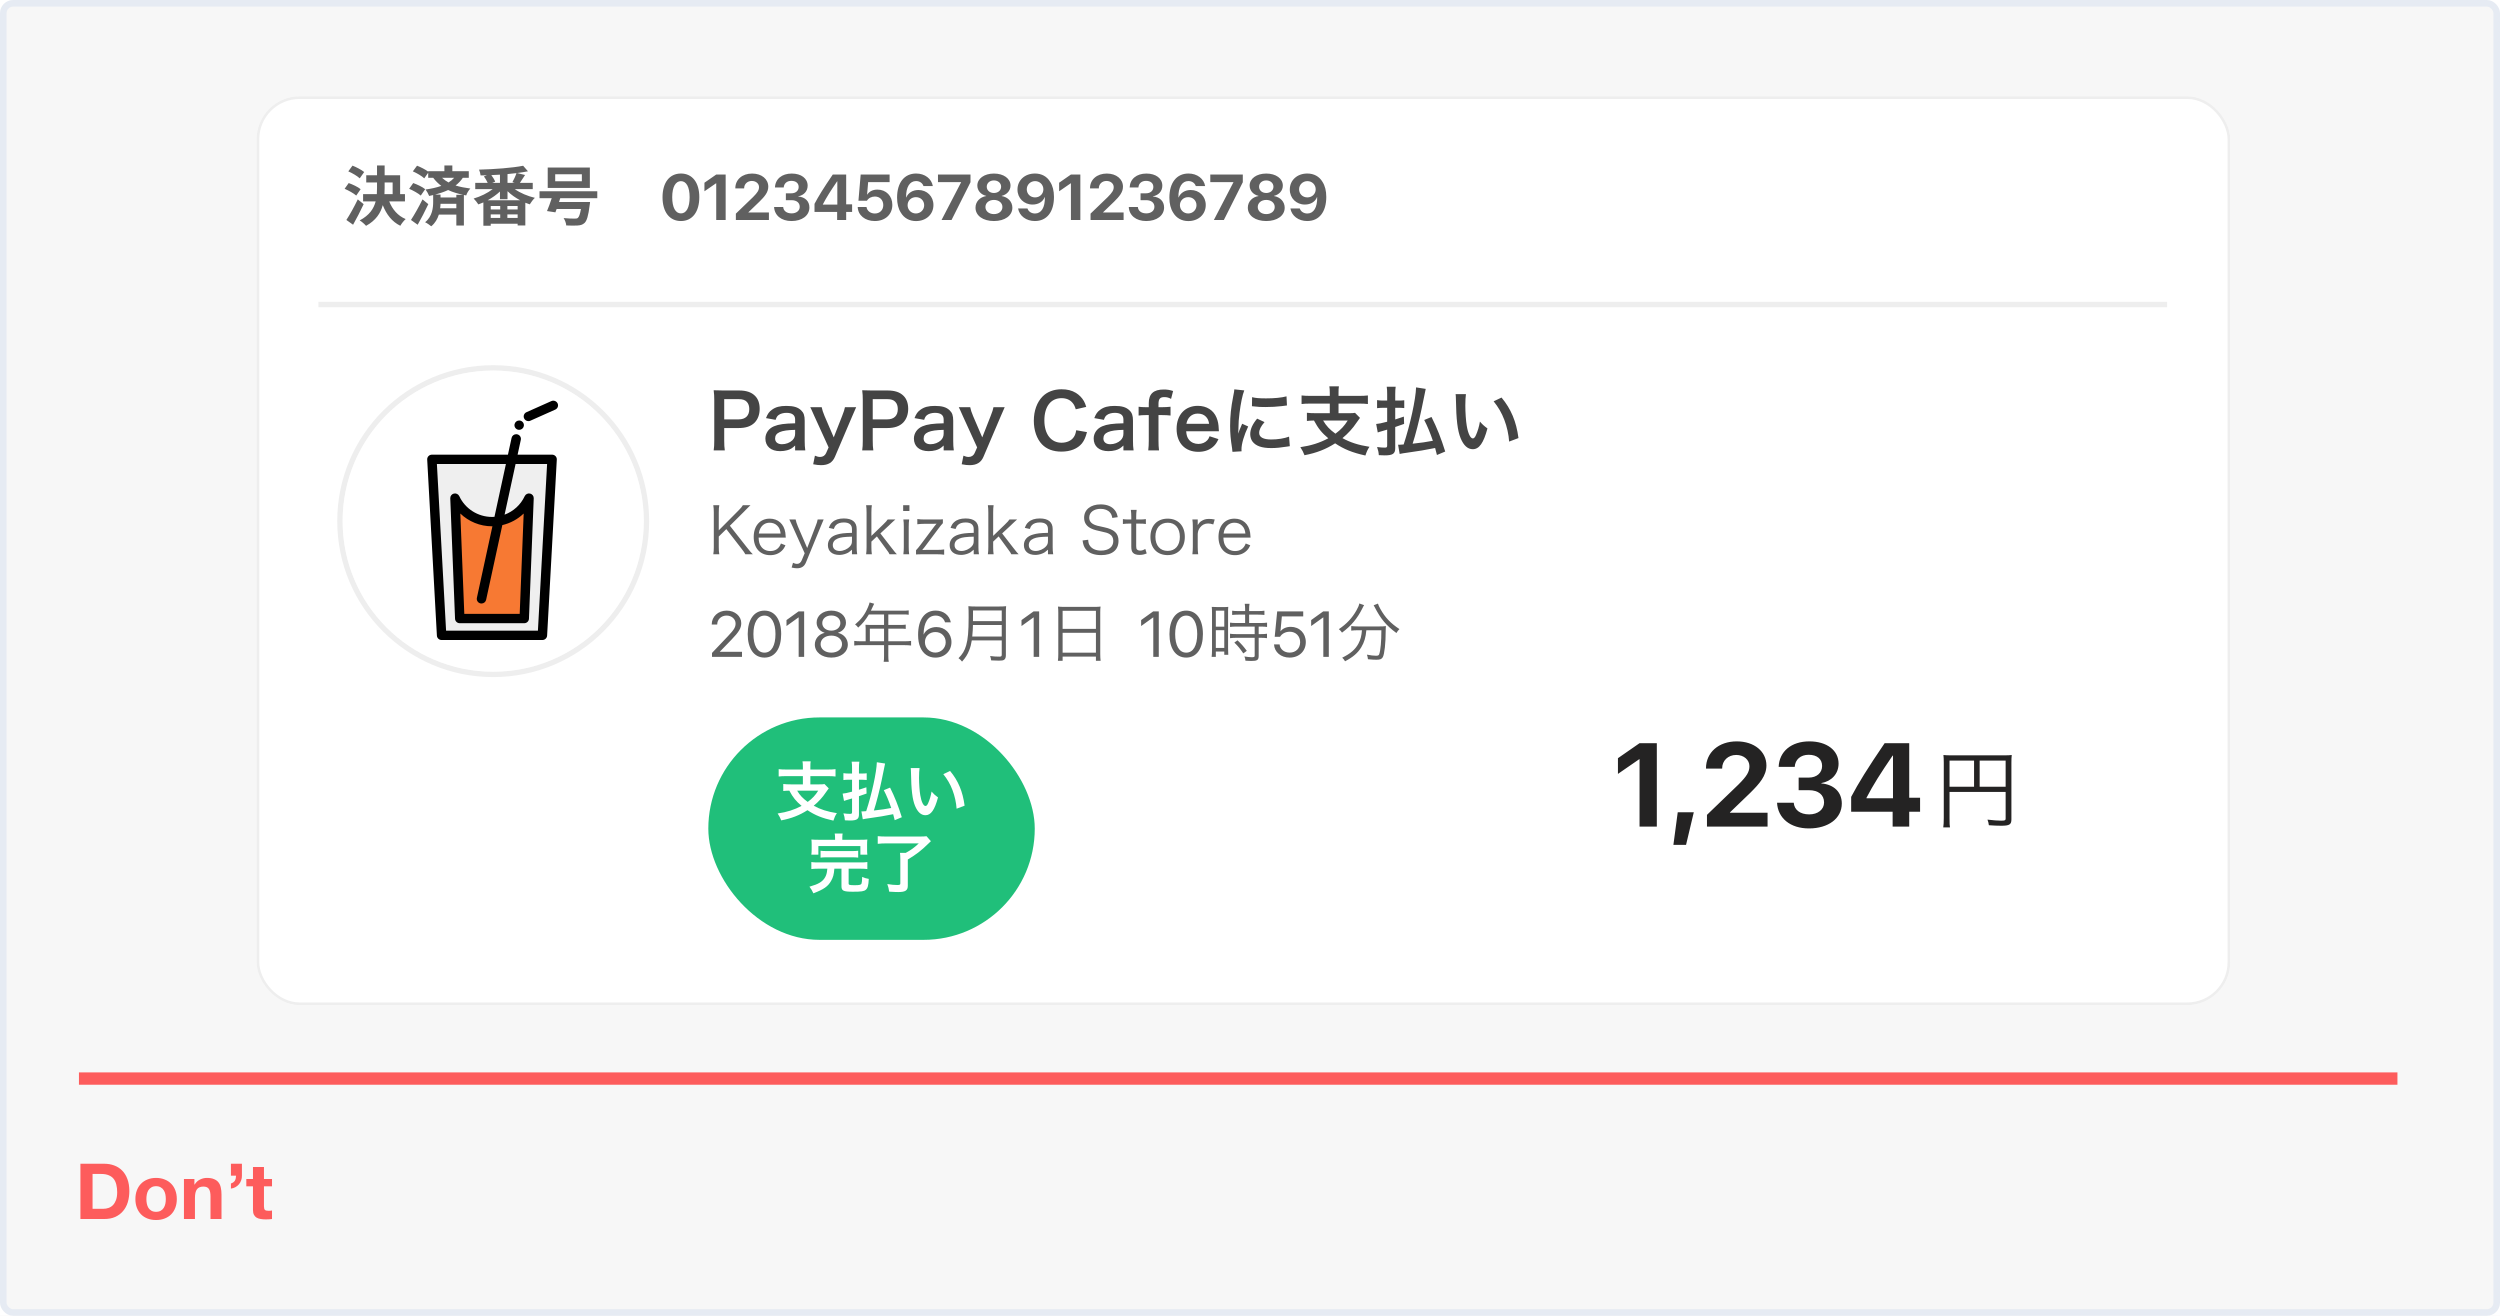
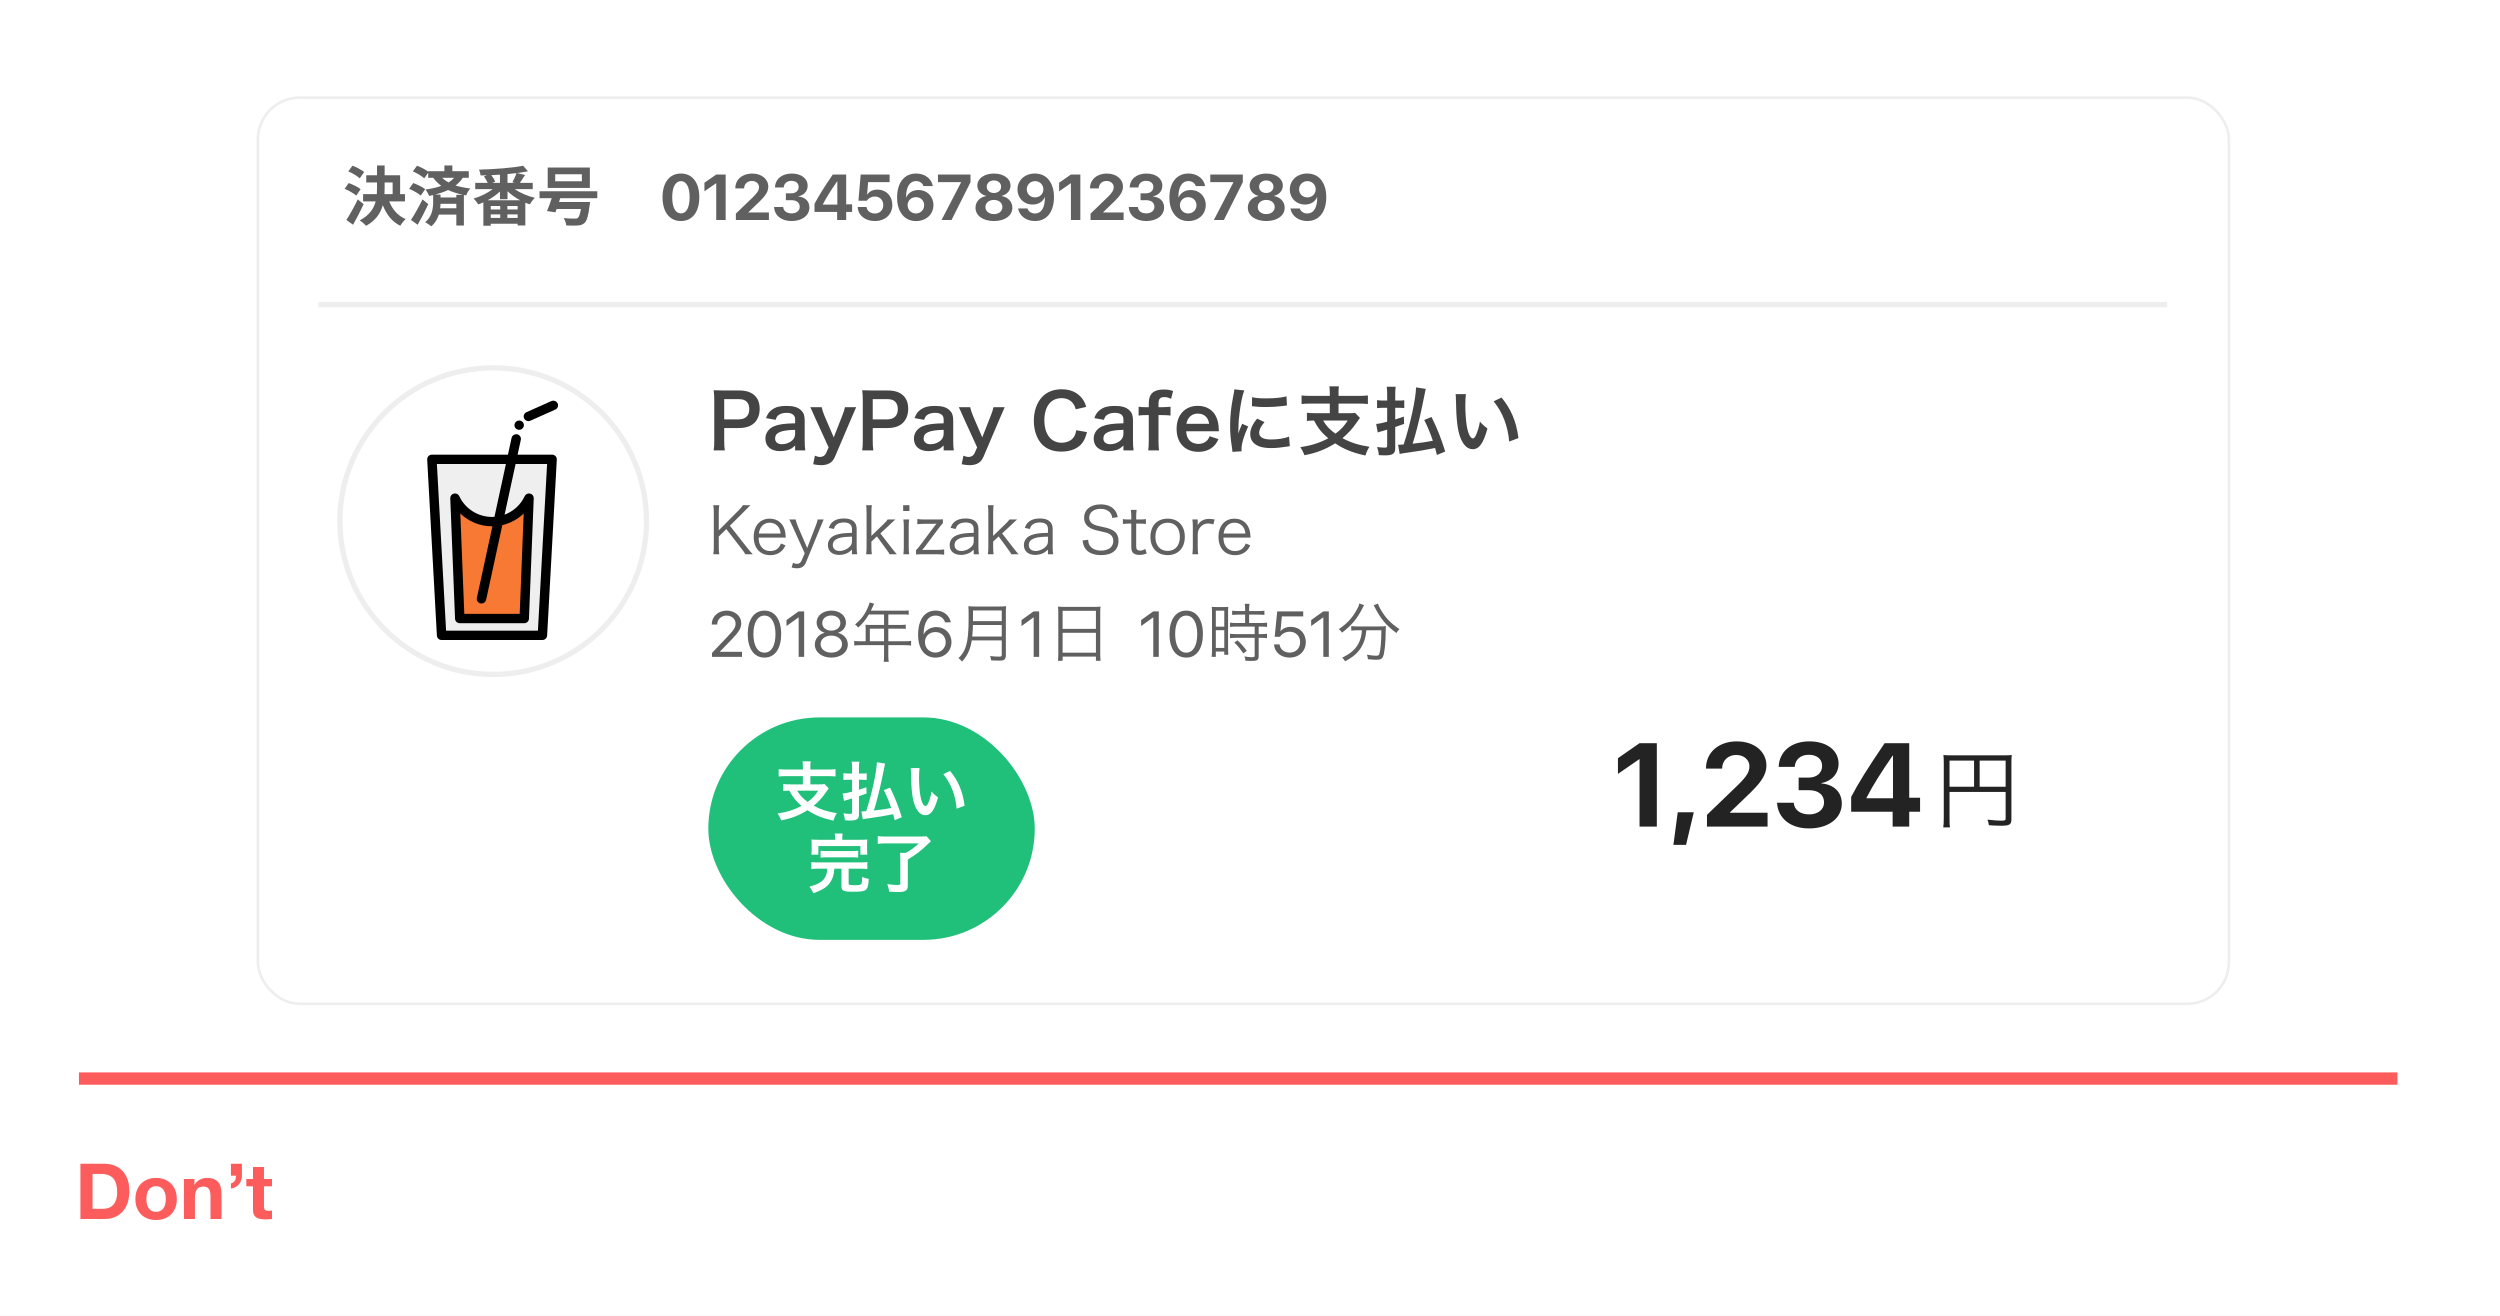
<svg xmlns="http://www.w3.org/2000/svg" width="380" height="200" viewBox="0 0 380 200" fill="none">
  <rect width="380" height="200" fill="#E5E5E5" />
  <rect width="1920" height="5052" transform="translate(-994 -2320)" fill="white" />
  <rect x="-714" y="-2240" width="1640" height="4789" fill="#F7F7F7" />
  <g clip-path="url(#clip0)">
    <g filter="url(#filter0_d)">
      <rect x="-10" y="-10" width="400" height="278" rx="2" fill="white" />
      <rect x="-9.5" y="-9.5" width="399" height="277" rx="1.5" stroke="#E9EDF5" />
    </g>
-     <rect x="0.5" y="0.5" width="379" height="199" rx="1.5" fill="#F7F7F7" stroke="#E6EBF3" />
    <g clip-path="url(#clip1)">
      <path d="M14.07 183.737V178.442H15.388C15.843 178.442 16.224 178.509 16.53 178.642C16.843 178.767 17.094 178.952 17.283 179.195C17.471 179.438 17.604 179.732 17.683 180.077C17.769 180.415 17.812 180.795 17.812 181.219C17.812 181.682 17.753 182.074 17.636 182.395C17.518 182.717 17.361 182.98 17.165 183.184C16.969 183.38 16.745 183.521 16.494 183.607C16.243 183.694 15.984 183.737 15.718 183.737H14.07ZM12.223 176.889V185.29H15.847C16.49 185.29 17.047 185.184 17.518 184.972C17.997 184.753 18.393 184.455 18.706 184.078C19.028 183.702 19.267 183.254 19.424 182.737C19.581 182.219 19.66 181.654 19.66 181.042C19.66 180.344 19.561 179.736 19.365 179.218C19.177 178.701 18.91 178.269 18.565 177.924C18.228 177.579 17.824 177.32 17.353 177.148C16.89 176.975 16.388 176.889 15.847 176.889H12.223ZM22.251 182.254C22.251 182.011 22.274 181.772 22.321 181.536C22.368 181.301 22.447 181.093 22.557 180.913C22.674 180.732 22.827 180.587 23.015 180.477C23.204 180.36 23.439 180.301 23.721 180.301C24.004 180.301 24.239 180.36 24.427 180.477C24.624 180.587 24.777 180.732 24.886 180.913C25.004 181.093 25.087 181.301 25.134 181.536C25.181 181.772 25.204 182.011 25.204 182.254C25.204 182.497 25.181 182.737 25.134 182.972C25.087 183.199 25.004 183.407 24.886 183.596C24.777 183.776 24.624 183.921 24.427 184.031C24.239 184.141 24.004 184.196 23.721 184.196C23.439 184.196 23.204 184.141 23.015 184.031C22.827 183.921 22.674 183.776 22.557 183.596C22.447 183.407 22.368 183.199 22.321 182.972C22.274 182.737 22.251 182.497 22.251 182.254ZM20.58 182.254C20.58 182.741 20.654 183.18 20.803 183.572C20.953 183.964 21.164 184.302 21.439 184.584C21.713 184.859 22.043 185.07 22.427 185.219C22.812 185.368 23.243 185.443 23.721 185.443C24.2 185.443 24.631 185.368 25.016 185.219C25.408 185.07 25.741 184.859 26.016 184.584C26.291 184.302 26.502 183.964 26.651 183.572C26.8 183.18 26.875 182.741 26.875 182.254C26.875 181.768 26.8 181.329 26.651 180.936C26.502 180.536 26.291 180.199 26.016 179.924C25.741 179.642 25.408 179.426 25.016 179.277C24.631 179.12 24.2 179.042 23.721 179.042C23.243 179.042 22.812 179.12 22.427 179.277C22.043 179.426 21.713 179.642 21.439 179.924C21.164 180.199 20.953 180.536 20.803 180.936C20.654 181.329 20.58 181.768 20.58 182.254ZM27.961 179.207V185.29H29.632V182.101C29.632 181.482 29.734 181.038 29.938 180.772C30.142 180.497 30.472 180.36 30.927 180.36C31.327 180.36 31.605 180.485 31.762 180.736C31.919 180.98 31.997 181.352 31.997 181.854V185.29H33.668V181.548C33.668 181.172 33.633 180.83 33.562 180.525C33.5 180.211 33.386 179.948 33.221 179.736C33.056 179.517 32.829 179.348 32.539 179.23C32.256 179.105 31.892 179.042 31.444 179.042C31.091 179.042 30.746 179.124 30.409 179.289C30.072 179.446 29.797 179.701 29.585 180.054H29.55V179.207H27.961ZM35.101 176.889V178.701H35.878C35.878 178.991 35.823 179.238 35.713 179.442C35.603 179.638 35.399 179.787 35.101 179.889V180.666C35.344 180.634 35.568 180.564 35.772 180.454C35.984 180.336 36.164 180.191 36.313 180.019C36.462 179.846 36.576 179.646 36.654 179.418C36.741 179.191 36.78 178.948 36.772 178.689V176.889H35.101ZM40.122 179.207V177.383H38.452V179.207H37.44V180.325H38.452V183.913C38.452 184.219 38.503 184.466 38.605 184.655C38.706 184.843 38.844 184.988 39.016 185.09C39.197 185.192 39.401 185.259 39.628 185.29C39.864 185.329 40.111 185.349 40.37 185.349C40.534 185.349 40.703 185.345 40.876 185.337C41.048 185.329 41.205 185.314 41.346 185.29V183.996C41.268 184.011 41.185 184.023 41.099 184.031C41.013 184.039 40.923 184.043 40.828 184.043C40.546 184.043 40.358 183.996 40.264 183.902C40.169 183.807 40.122 183.619 40.122 183.337V180.325H41.346V179.207H40.122Z" fill="#FD5C5C" />
      <rect x="11.411" y="162.523" width="353" height="2.353" fill="#FD5C5C" />
    </g>
    <g filter="url(#filter1_d)">
      <rect x="39" y="13" width="300" height="138.147" rx="6.54" fill="white" />
      <path d="M55.355 24.512C54.963 24.188 54.178 23.776 53.58 23.54L52.942 24.413C53.56 24.678 54.325 25.13 54.679 25.473L55.355 24.512ZM54.816 27.121C54.423 26.787 53.609 26.405 53.001 26.189L52.383 27.062C53.001 27.327 53.776 27.758 54.149 28.092L54.816 27.121ZM54.384 28.671C53.835 29.818 53.139 31.054 52.648 31.8L53.668 32.526C54.218 31.564 54.786 30.436 55.277 29.396L54.384 28.671ZM58.465 26.101H59.681V27.876H58.435C58.455 27.552 58.465 27.238 58.465 26.915V26.101ZM61.555 28.975V27.876H60.819V25.002H58.465V23.511H57.307V25.002H55.669V26.101H57.307V26.905C57.307 27.229 57.298 27.552 57.278 27.876H55.189V28.975H57.101C56.817 30.073 56.16 31.084 54.669 31.868C54.983 32.045 55.434 32.447 55.64 32.692C57.141 31.868 57.857 30.75 58.181 29.544C58.74 30.966 59.573 32.055 60.849 32.683C61.025 32.359 61.388 31.898 61.663 31.662C60.466 31.172 59.632 30.181 59.161 28.975H61.555ZM64.223 28.671C63.664 29.818 62.958 31.054 62.467 31.8L63.487 32.526C64.037 31.564 64.615 30.436 65.106 29.396L64.223 28.671ZM64.625 27.121C64.233 26.787 63.419 26.405 62.81 26.189L62.193 27.062C62.81 27.327 63.585 27.758 63.958 28.092L64.625 27.121ZM69.363 27.974V28.376H66.96V27.945H66.136C66.842 27.758 67.509 27.533 68.117 27.248C68.814 27.582 69.579 27.798 70.383 27.974H69.363ZM66.901 30.024C66.94 29.789 66.95 29.553 66.96 29.347H69.363V30.024H66.901ZM69.029 25.394C68.794 25.659 68.51 25.895 68.176 26.101C67.833 25.914 67.509 25.679 67.195 25.394H69.029ZM71.256 25.394V24.384H68.755V23.511H67.548V24.384H65.086V24.453C64.674 24.139 63.948 23.766 63.389 23.55L62.752 24.413C63.37 24.678 64.135 25.13 64.488 25.473L65.086 24.619V25.394H65.851C66.224 25.895 66.636 26.287 67.078 26.62C66.361 26.875 65.537 27.052 64.684 27.17C64.861 27.395 65.135 27.886 65.233 28.151C65.439 28.111 65.645 28.062 65.841 28.013V29.083C65.841 29.916 65.714 31.28 64.615 32.143C64.9 32.271 65.341 32.584 65.547 32.761C66.155 32.271 66.499 31.633 66.705 30.986H69.363V32.643H70.511V28.004L70.864 28.072C70.972 27.709 71.237 27.288 71.492 27.023C70.687 26.915 69.942 26.777 69.245 26.562C69.677 26.228 70.05 25.846 70.344 25.394H71.256ZM74.121 28.808C74.807 28.435 75.455 27.974 75.994 27.474V28.641H77.142V27.425C77.681 27.954 78.348 28.425 79.064 28.808H74.121ZM77.122 31.486V30.956H78.682V31.486H77.122ZM74.591 30.956H76.033V31.486H74.591V30.956ZM76.033 30.201H74.591V29.681H76.033V30.201ZM78.682 30.201H77.122V29.681H78.682V30.201ZM75.994 26.159H74.817L75.268 25.983C75.17 25.698 74.925 25.306 74.68 24.982C75.121 24.963 75.553 24.943 75.994 24.914V26.159ZM78.231 26.159H77.142V24.825C77.613 24.786 78.064 24.737 78.505 24.678C78.368 25.11 78.103 25.669 77.887 26.052L78.231 26.159ZM80.977 27.111V26.159H79.025C79.261 25.826 79.545 25.384 79.81 24.963L78.603 24.668C79.192 24.59 79.751 24.502 80.251 24.404L79.516 23.56C77.907 23.884 75.16 24.09 72.816 24.148C72.914 24.384 73.032 24.776 73.051 25.031C73.365 25.022 73.689 25.022 74.022 25.012L73.552 25.178C73.767 25.463 73.993 25.846 74.13 26.159H72.237V27.111H74.895C74.101 27.719 73.012 28.249 71.992 28.543C72.227 28.759 72.551 29.181 72.708 29.436C72.963 29.347 73.218 29.249 73.473 29.132V32.673H74.591V32.369H78.682V32.633H79.849V29.181C80.075 29.269 80.3 29.357 80.526 29.426C80.703 29.132 81.036 28.671 81.301 28.435C80.212 28.18 79.074 27.7 78.24 27.111H80.977ZM88.442 25.914H84.391V24.855H88.442V25.914ZM89.658 23.835H83.253V26.934H89.658V23.835ZM90.787 28.494V27.435H82.007V28.494H83.861C83.635 29.2 83.371 29.926 83.145 30.446L84.42 30.642C84.479 30.485 84.548 30.319 84.607 30.132H88.305C88.167 30.927 88.01 31.349 87.824 31.496C87.697 31.584 87.559 31.594 87.334 31.594C87.039 31.594 86.323 31.584 85.666 31.515C85.892 31.839 86.049 32.3 86.068 32.633C86.755 32.663 87.392 32.673 87.765 32.643C88.226 32.614 88.54 32.535 88.844 32.261C89.197 31.937 89.433 31.162 89.629 29.553C89.668 29.396 89.688 29.073 89.688 29.073H84.97C85.038 28.877 85.097 28.69 85.156 28.494H90.787Z" fill="#606060" />
      <path d="M103.502 31.963C105.241 31.963 106.295 30.569 106.295 28.337C106.295 26.105 105.231 24.74 103.502 24.74C101.773 24.74 100.705 26.11 100.705 28.342C100.705 30.579 101.764 31.963 103.502 31.963ZM103.502 30.804C102.679 30.804 102.176 29.913 102.176 28.342C102.176 26.785 102.688 25.899 103.502 25.899C104.321 25.899 104.824 26.78 104.824 28.342C104.824 29.918 104.326 30.804 103.502 30.804ZM108.867 31.81H110.299V24.898H108.862L107.075 26.139V27.441L108.838 26.225H108.867V31.81ZM111.769 26.977V27.001H113.11V26.977C113.11 26.34 113.604 25.87 114.274 25.87C114.916 25.87 115.371 26.282 115.371 26.8C115.371 27.279 115.156 27.628 114.456 28.328L111.851 30.837V31.81H116.875V30.66H113.757V30.631L115.443 29.008C116.205 28.251 116.779 27.604 116.779 26.742C116.779 25.588 115.778 24.745 114.322 24.745C112.813 24.745 111.769 25.669 111.769 26.977ZM119.452 28.792H120.305C121.085 28.792 121.559 29.175 121.559 29.808C121.559 30.392 121.052 30.799 120.328 30.799C119.567 30.799 119.088 30.416 119.045 29.831H117.661C117.728 31.105 118.748 31.963 120.309 31.963C121.904 31.963 123.03 31.139 123.03 29.898C123.03 28.941 122.364 28.318 121.334 28.232V28.203C122.182 28.05 122.762 27.437 122.762 26.589C122.762 25.482 121.78 24.745 120.343 24.745C118.844 24.745 117.847 25.578 117.795 26.857H119.126C119.165 26.253 119.61 25.856 120.281 25.856C120.999 25.856 121.397 26.225 121.397 26.785C121.397 27.355 120.951 27.748 120.29 27.748H119.452V28.792ZM127.245 31.81H128.619V30.579H129.52V29.419H128.619V24.898H126.579C125.161 26.986 124.409 28.198 123.806 29.348V30.579H127.245V31.81ZM125.075 29.424C125.635 28.342 126.239 27.398 127.245 25.923H127.274V29.463H125.075V29.424ZM132.968 31.963C134.554 31.963 135.636 30.967 135.636 29.501C135.636 28.155 134.688 27.183 133.366 27.183C132.662 27.183 132.111 27.475 131.829 27.939H131.8L131.958 26.048H135.22V24.898H130.823L130.483 28.873H131.776C132.015 28.476 132.466 28.236 132.988 28.236C133.735 28.236 134.257 28.773 134.257 29.539C134.257 30.291 133.735 30.818 132.978 30.818C132.307 30.818 131.79 30.416 131.709 29.831H130.372C130.416 31.081 131.484 31.963 132.968 31.963ZM139.229 31.968C140.776 31.968 141.882 30.947 141.882 29.525C141.882 28.212 140.91 27.245 139.597 27.245C138.716 27.245 138.036 27.695 137.758 28.371H137.729C137.696 26.809 138.28 25.885 139.243 25.885C139.784 25.885 140.23 26.191 140.369 26.651H141.791C141.599 25.521 140.57 24.74 139.253 24.74C137.466 24.74 136.355 26.119 136.355 28.409C136.355 29.328 136.551 30.109 136.934 30.694C137.418 31.517 138.237 31.968 139.229 31.968ZM139.214 30.813C138.505 30.813 137.955 30.258 137.955 29.554C137.955 28.854 138.501 28.332 139.219 28.332C139.942 28.332 140.474 28.854 140.474 29.568C140.474 30.262 139.918 30.813 139.214 30.813ZM143.113 31.81H144.631L147.515 26.062V24.898H142.572V26.048H146.087V26.076L143.113 31.81ZM151.078 31.963C152.74 31.963 153.88 31.139 153.88 29.942C153.88 29.032 153.224 28.328 152.256 28.165V28.136C153.061 27.944 153.598 27.326 153.598 26.574C153.598 25.511 152.563 24.745 151.078 24.745C149.598 24.745 148.554 25.516 148.554 26.57C148.554 27.331 149.095 27.949 149.9 28.136V28.165C148.937 28.323 148.276 29.027 148.276 29.937C148.276 31.134 149.402 31.963 151.078 31.963ZM151.078 30.909C150.317 30.909 149.785 30.454 149.785 29.831C149.785 29.209 150.317 28.754 151.078 28.754C151.84 28.754 152.367 29.209 152.367 29.831C152.367 30.454 151.84 30.909 151.078 30.909ZM151.078 27.7C150.436 27.7 149.986 27.298 149.986 26.747C149.986 26.196 150.436 25.789 151.078 25.789C151.715 25.789 152.17 26.191 152.17 26.747C152.17 27.298 151.715 27.7 151.078 27.7ZM157.3 31.963C159.12 31.963 160.203 30.583 160.203 28.294C160.203 27.369 160.006 26.594 159.623 26.005C159.144 25.185 158.315 24.74 157.319 24.74C155.777 24.74 154.656 25.755 154.656 27.178C154.656 28.49 155.648 29.458 156.95 29.458C157.86 29.458 158.541 29.003 158.79 28.328H158.794H158.804C158.804 28.328 158.814 28.328 158.818 28.328C158.857 29.913 158.277 30.818 157.324 30.818C156.768 30.818 156.313 30.512 156.174 30.047H154.747C154.939 31.177 155.978 31.963 157.3 31.963ZM157.329 28.371C156.61 28.371 156.069 27.844 156.069 27.135C156.069 26.44 156.629 25.894 157.338 25.894C158.042 25.894 158.593 26.44 158.593 27.144C158.593 27.844 158.047 28.371 157.329 28.371ZM162.779 31.81H164.212V24.898H162.775L160.988 26.139V27.441L162.751 26.225H162.779V31.81ZM165.682 26.977V27.001H167.023V26.977C167.023 26.34 167.516 25.87 168.187 25.87C168.829 25.87 169.284 26.282 169.284 26.8C169.284 27.279 169.068 27.628 168.369 28.328L165.763 30.837V31.81H170.788V30.66H167.67V30.631L169.356 29.008C170.117 28.251 170.692 27.604 170.692 26.742C170.692 25.588 169.691 24.745 168.235 24.745C166.726 24.745 165.682 25.669 165.682 26.977ZM173.365 28.792H174.217C174.998 28.792 175.472 29.175 175.472 29.808C175.472 30.392 174.964 30.799 174.241 30.799C173.48 30.799 173.001 30.416 172.957 29.831H171.573C171.64 31.105 172.661 31.963 174.222 31.963C175.817 31.963 176.943 31.139 176.943 29.898C176.943 28.941 176.277 28.318 175.247 28.232V28.203C176.095 28.05 176.674 27.437 176.674 26.589C176.674 25.482 175.692 24.745 174.255 24.745C172.756 24.745 171.76 25.578 171.707 26.857H173.039C173.077 26.253 173.523 25.856 174.193 25.856C174.912 25.856 175.309 26.225 175.309 26.785C175.309 27.355 174.864 27.748 174.203 27.748H173.365V28.792ZM180.621 31.968C182.168 31.968 183.274 30.947 183.274 29.525C183.274 28.212 182.302 27.245 180.99 27.245C180.108 27.245 179.428 27.695 179.151 28.371H179.122C179.088 26.809 179.673 25.885 180.635 25.885C181.177 25.885 181.622 26.191 181.761 26.651H183.183C182.992 25.521 181.962 24.74 180.645 24.74C178.858 24.74 177.747 26.119 177.747 28.409C177.747 29.328 177.944 30.109 178.327 30.694C178.81 31.517 179.63 31.968 180.621 31.968ZM180.607 30.813C179.898 30.813 179.347 30.258 179.347 29.554C179.347 28.854 179.893 28.332 180.611 28.332C181.335 28.332 181.866 28.854 181.866 29.568C181.866 30.262 181.311 30.813 180.607 30.813ZM184.505 31.81H186.024L188.907 26.062V24.898H183.964V26.048H187.48V26.076L184.505 31.81ZM192.471 31.963C194.133 31.963 195.273 31.139 195.273 29.942C195.273 29.032 194.616 28.328 193.649 28.165V28.136C194.454 27.944 194.99 27.326 194.99 26.574C194.99 25.511 193.955 24.745 192.471 24.745C190.991 24.745 189.946 25.516 189.946 26.57C189.946 27.331 190.488 27.949 191.292 28.136V28.165C190.33 28.323 189.669 29.027 189.669 29.937C189.669 31.134 190.794 31.963 192.471 31.963ZM192.471 30.909C191.709 30.909 191.177 30.454 191.177 29.831C191.177 29.209 191.709 28.754 192.471 28.754C193.232 28.754 193.759 29.209 193.759 29.831C193.759 30.454 193.232 30.909 192.471 30.909ZM192.471 27.7C191.829 27.7 191.379 27.298 191.379 26.747C191.379 26.196 191.829 25.789 192.471 25.789C193.108 25.789 193.563 26.191 193.563 26.747C193.563 27.298 193.108 27.7 192.471 27.7ZM198.692 31.963C200.513 31.963 201.595 30.583 201.595 28.294C201.595 27.369 201.399 26.594 201.015 26.005C200.536 25.185 199.708 24.74 198.712 24.74C197.169 24.74 196.049 25.755 196.049 27.178C196.049 28.49 197.04 29.458 198.343 29.458C199.253 29.458 199.933 29.003 200.182 28.328H200.187H200.196C200.196 28.328 200.206 28.328 200.211 28.328C200.249 29.913 199.67 30.818 198.716 30.818C198.161 30.818 197.706 30.512 197.567 30.047H196.14C196.331 31.177 197.37 31.963 198.692 31.963ZM198.721 28.371C198.003 28.371 197.461 27.844 197.461 27.135C197.461 26.44 198.022 25.894 198.731 25.894C199.435 25.894 199.986 26.44 199.986 27.144C199.986 27.844 199.44 28.371 198.721 28.371Z" fill="#606060" />
      <rect x="48.4" y="44.245" width="281" height="0.817" fill="#EEEEEE" />
      <circle cx="74.967" cy="77.578" r="23.297" fill="white" stroke="#EEEEEE" stroke-width="0.817" />
      <mask id="mask0" mask-type="alpha" maskUnits="userSpaceOnUse" x="52" y="54" width="46" height="47">
        <circle cx="74.967" cy="77.578" r="22.888" fill="white" />
      </mask>
      <g mask="url(#mask0)">
-         <path fill-rule="evenodd" clip-rule="evenodd" d="M74.967 100.466C87.608 100.466 97.856 90.219 97.856 77.578C97.856 64.937 87.608 54.69 74.967 54.69C62.327 54.69 52.079 64.937 52.079 77.578C52.079 90.219 62.327 100.466 74.967 100.466Z" fill="white" />
+         <path fill-rule="evenodd" clip-rule="evenodd" d="M74.967 100.466C87.608 100.466 97.856 90.219 97.856 77.578C97.856 64.937 87.608 54.69 74.967 54.69C62.327 54.69 52.079 64.937 52.079 77.578Z" fill="white" />
        <path fill-rule="evenodd" clip-rule="evenodd" d="M82.409 94.938H67.087L65.612 68.185H83.883L82.409 94.938ZM80.375 74.079C79.396 76.186 77.245 77.65 74.748 77.65C72.25 77.65 70.1 76.186 69.121 74.079L69.846 92.385H79.65L80.375 74.079Z" fill="#EFEFEF" />
        <path d="M79.65 92.385L80.375 74.079C79.396 76.186 77.246 77.651 74.748 77.651C72.251 77.651 70.1 76.186 69.121 74.079L69.847 92.385H79.65Z" fill="#F77933" />
        <path d="M78.765 63.686C78.814 63.696 78.865 63.701 78.916 63.701C79.252 63.701 79.547 63.465 79.617 63.14C79.657 62.955 79.622 62.764 79.518 62.605C79.414 62.446 79.254 62.336 79.066 62.296C79.016 62.285 78.965 62.28 78.914 62.28C78.579 62.28 78.284 62.516 78.213 62.842C78.173 63.027 78.208 63.218 78.313 63.377C78.417 63.536 78.577 63.646 78.765 63.686Z" fill="black" />
        <path d="M84.759 59.685C84.643 59.431 84.385 59.267 84.104 59.267C84.002 59.267 83.903 59.288 83.809 59.33L80.023 61.019C79.849 61.097 79.716 61.238 79.647 61.415C79.58 61.593 79.585 61.785 79.665 61.959C79.78 62.213 80.037 62.377 80.319 62.377C80.421 62.377 80.52 62.356 80.614 62.314L84.399 60.625C84.574 60.547 84.708 60.406 84.776 60.229C84.843 60.052 84.838 59.858 84.759 59.685Z" fill="black" />
        <path fill-rule="evenodd" clip-rule="evenodd" d="M83.918 67.474H78.676L79.164 65.223C79.205 65.038 79.17 64.848 79.066 64.688C78.962 64.529 78.801 64.419 78.614 64.38C78.564 64.369 78.513 64.363 78.462 64.363C78.126 64.363 77.831 64.599 77.761 64.925L77.208 67.474H65.651C65.453 67.474 65.265 67.554 65.129 67.696C64.994 67.837 64.923 68.028 64.934 68.223L66.408 94.976C66.428 95.353 66.743 95.648 67.124 95.648H82.444C82.825 95.648 83.14 95.353 83.161 94.976L84.634 68.223C84.645 68.028 84.574 67.837 84.439 67.696C84.303 67.554 84.115 67.474 83.918 67.474ZM81.763 94.226H67.804L66.408 68.894H76.899L75.157 76.926C75.033 76.934 74.909 76.939 74.784 76.939C72.653 76.939 70.701 75.699 69.81 73.781C69.667 73.473 69.324 73.308 68.99 73.387C68.657 73.466 68.427 73.767 68.44 74.106L69.166 92.411C69.181 92.793 69.497 93.094 69.883 93.094H79.684C80.07 93.094 80.386 92.793 80.402 92.411L81.127 74.106C81.14 73.767 80.91 73.466 80.577 73.387C80.244 73.308 79.9 73.473 79.757 73.781C79.144 75.102 78.028 76.1 76.697 76.594L78.368 68.894H83.159L81.763 94.226ZM73.038 90.084C72.85 90.044 72.69 89.935 72.585 89.775C72.481 89.616 72.446 89.426 72.486 89.24L74.847 78.36C74.838 78.36 74.83 78.36 74.822 78.36C74.81 78.36 74.797 78.361 74.784 78.361C72.959 78.361 71.239 77.641 69.969 76.422L70.574 91.673H78.994L79.599 76.422C78.702 77.283 77.579 77.895 76.354 78.18L73.89 89.538C73.82 89.864 73.525 90.1 73.189 90.1C73.138 90.1 73.087 90.095 73.038 90.084Z" fill="black" />
      </g>
      <path d="M110.171 66.827C110.103 66.392 110.08 65.957 110.08 65.339V63.428H112.266C113.364 63.428 114.142 63.165 114.703 62.604C115.207 62.078 115.47 61.368 115.47 60.498C115.47 59.674 115.23 58.987 114.76 58.53C114.211 57.98 113.433 57.717 112.323 57.717H109.931C109.324 57.717 108.97 57.706 108.478 57.683C108.546 58.198 108.569 58.61 108.569 59.159V65.35C108.569 65.969 108.546 66.369 108.478 66.827H110.171ZM110.08 62.112V59.033H112.266C112.872 59.033 113.25 59.159 113.513 59.445C113.765 59.709 113.891 60.086 113.891 60.544C113.891 61.551 113.318 62.112 112.266 62.112H110.08ZM120.859 66.827H122.404C122.336 66.312 122.313 66.003 122.313 65.396V62.318C122.313 61.54 122.164 61.105 121.775 60.739C121.283 60.258 120.619 60.063 119.52 60.063C118.536 60.063 117.895 60.235 117.335 60.647C116.9 60.956 116.694 61.254 116.431 61.917L117.895 62.181C118.033 61.769 118.136 61.608 118.353 61.448C118.616 61.242 119.086 61.116 119.543 61.116C120.413 61.116 120.859 61.459 120.859 62.123V62.707C119.223 62.741 118.376 62.856 117.632 63.165C116.843 63.496 116.339 64.218 116.339 65.019C116.339 66.22 117.186 66.941 118.582 66.941C118.948 66.941 119.314 66.895 119.646 66.804C120.116 66.678 120.402 66.518 120.859 66.083V66.827ZM120.859 64.275C120.859 64.675 120.722 65.007 120.447 65.282C120.058 65.659 119.463 65.888 118.857 65.888C118.216 65.888 117.815 65.556 117.815 65.019C117.815 64.126 118.674 63.748 120.859 63.703V64.275ZM125.95 66.369L125.561 67.25C125.4 67.605 125.068 67.822 124.668 67.822C124.405 67.822 124.187 67.765 123.867 67.628L123.604 68.933C124.13 69.035 124.462 69.07 124.805 69.07C125.87 69.07 126.545 68.669 126.911 67.799L129.52 61.677C129.864 60.876 130.07 60.407 130.138 60.258H128.433C128.364 60.624 128.273 60.91 127.998 61.608L126.728 64.847L125.332 61.597C125.126 61.128 124.954 60.59 124.897 60.258H123.157C123.295 60.51 123.306 60.544 123.81 61.677L125.95 66.369ZM132.747 66.827C132.678 66.392 132.655 65.957 132.655 65.339V63.428H134.841C135.94 63.428 136.718 63.165 137.279 62.604C137.782 62.078 138.045 61.368 138.045 60.498C138.045 59.674 137.805 58.987 137.336 58.53C136.786 57.98 136.008 57.717 134.898 57.717H132.506C131.9 57.717 131.545 57.706 131.053 57.683C131.122 58.198 131.144 58.61 131.144 59.159V65.35C131.144 65.969 131.122 66.369 131.053 66.827H132.747ZM132.655 62.112V59.033H134.841C135.447 59.033 135.825 59.159 136.088 59.445C136.34 59.709 136.466 60.086 136.466 60.544C136.466 61.551 135.894 62.112 134.841 62.112H132.655ZM143.435 66.827H144.98C144.911 66.312 144.888 66.003 144.888 65.396V62.318C144.888 61.54 144.739 61.105 144.35 60.739C143.858 60.258 143.194 60.063 142.096 60.063C141.112 60.063 140.471 60.235 139.91 60.647C139.475 60.956 139.269 61.254 139.006 61.917L140.471 62.181C140.608 61.769 140.711 61.608 140.929 61.448C141.192 61.242 141.661 61.116 142.119 61.116C142.988 61.116 143.435 61.459 143.435 62.123V62.707C141.798 62.741 140.951 62.856 140.208 63.165C139.418 63.496 138.914 64.218 138.914 65.019C138.914 66.22 139.761 66.941 141.157 66.941C141.524 66.941 141.89 66.895 142.222 66.804C142.691 66.678 142.977 66.518 143.435 66.083V66.827ZM143.435 64.275C143.435 64.675 143.297 65.007 143.023 65.282C142.634 65.659 142.039 65.888 141.432 65.888C140.791 65.888 140.391 65.556 140.391 65.019C140.391 64.126 141.249 63.748 143.435 63.703V64.275ZM148.525 66.369L148.136 67.25C147.976 67.605 147.644 67.822 147.243 67.822C146.98 67.822 146.763 67.765 146.442 67.628L146.179 68.933C146.705 69.035 147.037 69.07 147.381 69.07C148.445 69.07 149.12 68.669 149.486 67.799L152.096 61.677C152.439 60.876 152.645 60.407 152.714 60.258H151.008C150.94 60.624 150.848 60.91 150.574 61.608L149.303 64.847L147.907 61.597C147.701 61.128 147.529 60.59 147.472 60.258H145.733C145.87 60.51 145.881 60.544 146.385 61.677L148.525 66.369ZM163.585 63.76C163.493 64.286 163.402 64.526 163.207 64.813C162.841 65.35 162.154 65.659 161.353 65.659C159.751 65.659 158.744 64.355 158.744 62.261C158.744 60.155 159.728 58.885 161.353 58.885C162.063 58.885 162.635 59.125 163.024 59.594C163.253 59.857 163.356 60.075 163.516 60.578L165.107 60.212C164.97 59.777 164.889 59.571 164.752 59.331C164.466 58.827 164.054 58.404 163.539 58.084C162.91 57.706 162.234 57.534 161.342 57.534C160.197 57.534 159.167 57.923 158.481 58.621C157.622 59.48 157.142 60.807 157.142 62.318C157.142 63.783 157.588 65.076 158.389 65.911C159.087 66.632 160.083 67.01 161.33 67.01C162.704 67.01 163.802 66.564 164.455 65.763C164.798 65.316 165.004 64.87 165.221 64.046L163.585 63.76ZM170.76 66.827H172.305C172.236 66.312 172.213 66.003 172.213 65.396V62.318C172.213 61.54 172.065 61.105 171.675 60.739C171.183 60.258 170.52 60.063 169.421 60.063C168.437 60.063 167.796 60.235 167.235 60.647C166.8 60.956 166.594 61.254 166.331 61.917L167.796 62.181C167.933 61.769 168.036 61.608 168.254 61.448C168.517 61.242 168.986 61.116 169.444 61.116C170.314 61.116 170.76 61.459 170.76 62.123V62.707C169.123 62.741 168.277 62.856 167.533 63.165C166.743 63.496 166.239 64.218 166.239 65.019C166.239 66.22 167.086 66.941 168.483 66.941C168.849 66.941 169.215 66.895 169.547 66.804C170.016 66.678 170.302 66.518 170.76 66.083V66.827ZM170.76 64.275C170.76 64.675 170.623 65.007 170.348 65.282C169.959 65.659 169.364 65.888 168.757 65.888C168.116 65.888 167.716 65.556 167.716 65.019C167.716 64.126 168.574 63.748 170.76 63.703V64.275ZM174.614 61.459V65.339C174.614 65.934 174.591 66.289 174.534 66.827H176.171C176.113 66.323 176.09 65.991 176.09 65.339V61.459H176.651C177.212 61.459 177.521 61.482 177.922 61.528V60.189C177.441 60.235 177.086 60.258 176.628 60.258H176.09V59.789C176.09 58.999 176.319 58.724 176.983 58.724C177.372 58.724 177.658 58.804 178.002 58.999L178.311 57.797C177.784 57.626 177.407 57.569 176.892 57.569C175.335 57.569 174.614 58.232 174.614 59.651V60.258H174.145C173.733 60.258 173.39 60.235 173.069 60.189V61.528C173.424 61.482 173.722 61.459 174.156 61.459H174.614ZM185.275 63.92C185.252 63.657 185.252 63.622 185.252 63.599C185.218 62.821 185.138 62.409 184.92 61.86C184.463 60.716 183.41 60.052 182.071 60.052C180.114 60.052 178.843 61.437 178.843 63.554C178.843 65.694 180.125 67.044 182.151 67.044C183.112 67.044 183.913 66.747 184.508 66.163C184.794 65.877 184.943 65.659 185.206 65.11L183.856 64.675C183.742 64.984 183.661 65.11 183.524 65.27C183.192 65.637 182.712 65.843 182.151 65.843C181.567 65.843 181.052 65.614 180.72 65.202C180.457 64.87 180.354 64.549 180.297 63.92H185.275ZM180.331 62.787C180.503 61.826 181.155 61.231 182.048 61.231C182.586 61.231 182.975 61.379 183.284 61.688C183.57 61.974 183.707 62.283 183.787 62.787H180.331ZM188.717 66.964C188.705 66.815 188.705 66.724 188.705 66.655C188.705 65.843 189.094 64.515 189.724 63.188L188.808 62.776C188.362 63.806 188.339 63.886 188.213 64.286C188.224 64 188.236 63.908 188.236 63.657C188.247 62.661 188.293 61.986 188.408 61.128C188.591 59.663 188.854 58.381 189.129 57.706L187.618 57.546C187.595 57.855 187.572 57.969 187.446 58.61C187.114 60.304 186.977 61.608 186.977 63.084C186.977 64.24 187.057 65.122 187.275 66.506C187.309 66.77 187.32 66.838 187.332 67.044L188.717 66.964ZM190.296 60.109C191.509 60.235 191.52 60.235 192.356 60.235C193.203 60.235 194.072 60.189 194.805 60.098C195.354 60.029 195.526 60.006 195.617 59.995L195.549 58.61C194.793 58.816 193.706 58.919 192.436 58.919C191.44 58.919 190.834 58.873 190.319 58.736L190.296 60.109ZM191.086 61.997C190.376 62.844 190.033 63.611 190.033 64.355C190.033 64.767 190.159 65.19 190.376 65.476C190.88 66.152 191.795 66.472 193.214 66.472C193.969 66.472 194.668 66.403 195.583 66.255C195.846 66.209 195.892 66.197 196.052 66.186L195.938 64.733C195.217 65.007 194.221 65.167 193.214 65.167C192.024 65.167 191.394 64.824 191.394 64.172C191.394 63.68 191.635 63.188 192.207 62.524L191.086 61.997ZM202.129 58.541H199.234C198.639 58.541 198.204 58.518 197.838 58.473V59.777C198.192 59.731 198.627 59.709 199.222 59.709H202.129V61.173H200.035C199.451 61.173 198.971 61.151 198.65 61.105V62.352C198.982 62.318 199.188 62.295 199.726 62.283C200.367 63.496 200.916 64.16 201.9 64.984C200.63 65.671 199.302 66.094 197.654 66.335C197.963 66.815 198.112 67.101 198.284 67.559C200.126 67.204 201.5 66.667 202.942 65.751C204.303 66.655 205.539 67.159 207.542 67.605C207.737 67.01 207.874 66.701 208.16 66.278C206.512 66.026 205.219 65.614 204.052 64.961C204.899 64.263 205.642 63.451 206.18 62.627C206.409 62.295 206.592 62.032 206.718 61.883L205.963 61.116C205.745 61.162 205.471 61.173 204.99 61.173H203.457V59.709H206.535C207.119 59.709 207.588 59.731 207.92 59.777V58.473C207.565 58.518 207.119 58.541 206.524 58.541H203.457V58.095C203.457 57.591 203.468 57.351 203.514 57.088H202.06C202.106 57.374 202.129 57.603 202.129 58.095V58.541ZM204.853 62.283C204.349 63.096 203.834 63.657 202.987 64.286C202.106 63.645 201.614 63.13 201.111 62.283H204.853ZM219.673 66.998C219.021 64.916 218.426 63.416 217.59 61.746L216.48 62.203C216.984 63.165 217.384 64.16 217.796 65.362C216.617 65.579 216.251 65.637 214.718 65.808C215.13 64.584 215.759 62.1 216.091 60.475C216.595 58.015 216.652 57.74 216.709 57.477L215.244 57.248C215.198 59.022 214.34 62.947 213.356 65.923C212.967 65.957 212.738 65.969 212.692 65.969C212.635 65.969 212.589 65.969 212.509 65.957L212.749 67.365C213.024 67.296 213.344 67.25 213.985 67.159C215.599 66.941 216.595 66.77 218.139 66.461C218.254 66.884 218.288 67.021 218.414 67.525L219.673 66.998ZM212.074 59.251V58.301C212.074 57.786 212.097 57.488 212.143 57.145H210.781C210.838 57.5 210.85 57.797 210.85 58.312V59.251H210.209C209.877 59.251 209.614 59.228 209.316 59.182V60.407C209.602 60.372 209.9 60.349 210.197 60.349H210.85V62.467C209.911 62.707 209.602 62.776 209.179 62.81L209.419 64.103C209.545 64.046 209.671 64.011 210.037 63.908C210.506 63.771 210.644 63.737 210.85 63.668V66.072C210.85 66.335 210.781 66.403 210.506 66.403C210.163 66.403 209.797 66.38 209.316 66.312C209.488 66.815 209.545 67.067 209.579 67.548C209.968 67.571 210.243 67.582 210.483 67.582C211.696 67.582 212.074 67.33 212.074 66.495V63.268C212.692 63.062 213.138 62.901 213.424 62.798L213.39 61.688C212.681 61.929 212.486 61.997 212.074 62.123V60.349H212.612C212.898 60.349 213.138 60.361 213.447 60.395V59.205C213.138 59.239 212.955 59.251 212.612 59.251H212.074ZM221.252 58.278C221.287 58.53 221.287 58.61 221.298 59.01C221.344 62.181 221.55 63.84 222.019 64.984C222.477 66.083 223.095 66.644 223.862 66.644C224.834 66.644 225.498 65.717 226.093 63.485C225.532 63.073 225.349 62.901 224.949 62.444C224.823 63.21 224.617 63.897 224.342 64.515C224.205 64.835 224.045 65.007 223.873 65.007C223.507 65.007 223.141 64.275 222.946 63.084C222.82 62.386 222.729 61.013 222.729 60.017C222.729 59.262 222.763 58.701 222.82 58.278H221.252ZM227.032 59.365C227.718 60.212 228.268 61.139 228.657 62.181C229.057 63.222 229.32 64.412 229.389 65.488L230.808 64.95C230.476 62.432 229.675 60.521 228.233 58.793L227.032 59.365Z" fill="#444444" />
      <path d="M110.941 78.278L113.06 76.169C113.09 76.14 113.207 76.022 113.384 75.836C113.511 75.698 113.659 75.561 113.815 75.404C113.894 75.326 113.894 75.326 114.07 75.159H112.913C112.776 75.404 112.609 75.6 112.236 75.973L109.254 78.975V76.258C109.254 75.777 109.274 75.473 109.333 75.159H108.42C108.479 75.522 108.499 75.806 108.499 76.258V81.515C108.499 81.967 108.479 82.3 108.42 82.614H109.333C109.274 82.271 109.254 82.006 109.254 81.515V79.916L110.402 78.788L112.717 81.77C112.991 82.114 113.158 82.369 113.296 82.614H114.433C114.169 82.359 114.07 82.251 113.511 81.545L110.941 78.278ZM119.438 80.083C119.419 79.818 119.38 79.436 119.37 79.328C119.174 78.013 118.261 77.199 116.996 77.199C115.524 77.199 114.563 78.298 114.563 79.975C114.563 81.672 115.534 82.751 117.074 82.751C117.79 82.751 118.389 82.516 118.85 82.065C119.075 81.839 119.203 81.662 119.389 81.251L118.703 80.976C118.428 81.731 117.879 82.124 117.084 82.124C116.496 82.124 116.015 81.888 115.701 81.457C115.436 81.103 115.338 80.74 115.309 80.083H119.438ZM115.338 79.465C115.397 79.093 115.446 78.916 115.583 78.671C115.878 78.121 116.378 77.817 116.976 77.817C117.447 77.817 117.83 77.964 118.134 78.259C118.448 78.563 118.595 78.916 118.654 79.465H115.338ZM122.311 82.457L121.86 83.536C121.703 83.899 121.468 84.076 121.134 84.076C120.948 84.076 120.811 84.036 120.536 83.909L120.33 84.635C120.703 84.713 120.919 84.743 121.134 84.743C121.831 84.743 122.262 84.458 122.517 83.83L124.715 78.475C124.97 77.856 125.136 77.474 125.195 77.327H124.283C124.244 77.602 124.156 77.866 123.959 78.367L122.694 81.662L121.272 78.367C121.115 77.994 120.987 77.602 120.938 77.327H119.977C120.075 77.503 120.075 77.503 120.516 78.475L122.311 82.457ZM129.499 82.614H130.293C130.234 82.222 130.215 81.976 130.215 81.535V78.779C130.215 77.719 129.548 77.17 128.253 77.17C127.517 77.17 126.929 77.356 126.527 77.729C126.281 77.945 126.154 78.151 125.977 78.602L126.742 78.769C126.84 78.475 126.919 78.337 127.046 78.2C127.321 77.915 127.723 77.778 128.263 77.778C129.077 77.778 129.499 78.121 129.499 78.788V79.357C128.292 79.387 127.821 79.446 127.243 79.612C126.33 79.867 125.84 80.436 125.84 81.221C125.84 82.153 126.497 82.712 127.576 82.712C127.91 82.712 128.263 82.643 128.596 82.516C128.93 82.388 129.116 82.261 129.499 81.918V82.614ZM129.499 80.574C129.499 80.966 129.42 81.172 129.195 81.417C128.812 81.839 128.194 82.114 127.625 82.114C126.988 82.114 126.585 81.77 126.585 81.231C126.585 80.76 126.831 80.427 127.331 80.221C127.772 80.034 128.331 79.966 129.499 79.936V80.574ZM131.649 75.159C131.698 75.512 131.718 75.777 131.718 76.267V81.505C131.718 81.976 131.698 82.261 131.649 82.614H132.522C132.473 82.271 132.453 81.957 132.453 81.515V80.691L133.287 79.897L134.592 81.682C135.082 82.339 135.102 82.379 135.21 82.614H136.328C136.112 82.398 136.063 82.339 135.475 81.584L133.817 79.446L135.18 78.18C135.2 78.161 135.249 78.102 135.337 78.023C135.475 77.886 135.592 77.778 135.69 77.69C135.955 77.454 135.955 77.454 136.093 77.327H134.925C134.788 77.533 134.651 77.7 134.229 78.102L132.453 79.818V76.267C132.453 75.767 132.473 75.512 132.522 75.159H131.649ZM137.281 75.159V76.032H138.233V75.159H137.281ZM137.311 77.327C137.36 77.67 137.379 77.964 137.379 78.435V81.505C137.379 81.918 137.36 82.192 137.311 82.614H138.194C138.145 82.231 138.125 81.957 138.125 81.505V78.435C138.125 77.945 138.145 77.67 138.194 77.327H137.311ZM143.317 77.297C143.042 77.327 142.885 77.327 142.277 77.327H140.531C140.099 77.327 139.815 77.307 139.432 77.258V78.053C139.805 78.004 140.119 77.984 140.531 77.984H141.865C142.002 77.984 142.091 77.984 142.356 77.964C142.238 78.092 142.169 78.17 142.061 78.317L139.903 81.201C139.648 81.545 139.452 81.77 139.236 81.996V82.643C139.511 82.624 139.717 82.614 140.325 82.614H142.405C142.905 82.614 143.16 82.634 143.513 82.683V81.878C143.189 81.927 142.915 81.947 142.405 81.947H140.855C140.688 81.947 140.659 81.947 140.178 81.967C140.384 81.712 140.531 81.525 140.551 81.505L142.66 78.69C142.905 78.357 143.072 78.151 143.317 77.886V77.297ZM148.006 82.614H148.801C148.742 82.222 148.722 81.976 148.722 81.535V78.779C148.722 77.719 148.055 77.17 146.76 77.17C146.025 77.17 145.436 77.356 145.034 77.729C144.789 77.945 144.661 78.151 144.485 78.602L145.25 78.769C145.348 78.475 145.426 78.337 145.554 78.2C145.828 77.915 146.231 77.778 146.77 77.778C147.584 77.778 148.006 78.121 148.006 78.788V79.357C146.8 79.387 146.329 79.446 145.75 79.612C144.838 79.867 144.347 80.436 144.347 81.221C144.347 82.153 145.004 82.712 146.083 82.712C146.417 82.712 146.77 82.643 147.104 82.516C147.437 82.388 147.624 82.261 148.006 81.918V82.614ZM148.006 80.574C148.006 80.966 147.928 81.172 147.702 81.417C147.319 81.839 146.701 82.114 146.133 82.114C145.495 82.114 145.093 81.77 145.093 81.231C145.093 80.76 145.338 80.427 145.838 80.221C146.28 80.034 146.839 79.966 148.006 79.936V80.574ZM150.156 75.159C150.205 75.512 150.225 75.777 150.225 76.267V81.505C150.225 81.976 150.205 82.261 150.156 82.614H151.029C150.98 82.271 150.961 81.957 150.961 81.515V80.691L151.794 79.897L153.099 81.682C153.589 82.339 153.609 82.379 153.717 82.614H154.835C154.619 82.398 154.57 82.339 153.982 81.584L152.324 79.446L153.688 78.18C153.707 78.161 153.756 78.102 153.845 78.023C153.982 77.886 154.1 77.778 154.198 77.69C154.463 77.454 154.463 77.454 154.6 77.327H153.433C153.295 77.533 153.158 77.7 152.736 78.102L150.961 79.818V76.267C150.961 75.767 150.98 75.512 151.029 75.159H150.156ZM159.291 82.614H160.085C160.026 82.222 160.007 81.976 160.007 81.535V78.779C160.007 77.719 159.34 77.17 158.045 77.17C157.309 77.17 156.721 77.356 156.318 77.729C156.073 77.945 155.946 78.151 155.769 78.602L156.534 78.769C156.632 78.475 156.711 78.337 156.838 78.2C157.113 77.915 157.515 77.778 158.055 77.778C158.869 77.778 159.291 78.121 159.291 78.788V79.357C158.084 79.387 157.613 79.446 157.034 79.612C156.122 79.867 155.632 80.436 155.632 81.221C155.632 82.153 156.289 82.712 157.368 82.712C157.701 82.712 158.055 82.643 158.388 82.516C158.722 82.388 158.908 82.261 159.291 81.918V82.614ZM159.291 80.574C159.291 80.966 159.212 81.172 158.987 81.417C158.604 81.839 157.986 82.114 157.417 82.114C156.779 82.114 156.377 81.77 156.377 81.231C156.377 80.76 156.622 80.427 157.123 80.221C157.564 80.034 158.123 79.966 159.291 79.936V80.574ZM169.896 76.974C169.788 76.473 169.69 76.228 169.465 75.934C169.023 75.345 168.268 75.031 167.297 75.031C165.777 75.031 164.786 75.826 164.786 77.062C164.786 77.749 165.09 78.269 165.698 78.612C166.032 78.798 166.414 78.936 167.032 79.063C168.219 79.328 168.327 79.357 168.651 79.544C169.023 79.75 169.22 80.113 169.22 80.593C169.22 81.505 168.513 82.055 167.346 82.055C166.62 82.055 166.032 81.81 165.708 81.378C165.502 81.113 165.433 80.878 165.404 80.407L164.55 80.515C164.648 81.162 164.756 81.466 165.011 81.81C165.463 82.418 166.277 82.742 167.375 82.742C169.063 82.742 170.014 81.957 170.014 80.574C170.014 79.436 169.386 78.837 167.817 78.504C166.689 78.259 166.679 78.259 166.414 78.151C165.835 77.915 165.561 77.552 165.561 77.042C165.561 76.248 166.267 75.708 167.277 75.708C167.915 75.708 168.415 75.904 168.729 76.277C168.915 76.503 168.994 76.699 169.072 77.091L169.896 76.974ZM171.887 75.865C171.936 76.189 171.956 76.562 171.956 76.954V77.327H171.563C171.151 77.327 170.955 77.317 170.681 77.268V78.013C171.004 77.974 171.23 77.955 171.563 77.955H171.956V81.466C171.956 81.927 172.034 82.212 172.23 82.408C172.427 82.604 172.76 82.712 173.192 82.712C173.594 82.712 173.898 82.653 174.3 82.487L174.084 81.8C173.761 81.996 173.565 82.055 173.309 82.055C173.103 82.055 172.937 81.996 172.829 81.888C172.741 81.8 172.701 81.653 172.701 81.368V77.955H173.172C173.614 77.955 173.859 77.964 174.173 78.013V77.268C173.829 77.317 173.623 77.327 173.172 77.327H172.701V76.954C172.701 76.532 172.721 76.179 172.77 75.865H171.887ZM177.494 82.742C179.073 82.742 180.094 81.643 180.094 79.966C180.094 78.278 179.083 77.199 177.484 77.199C175.885 77.199 174.865 78.278 174.865 79.975C174.865 81.672 175.885 82.742 177.494 82.742ZM177.504 77.817C178.632 77.817 179.338 78.641 179.338 79.966C179.338 81.29 178.632 82.104 177.484 82.104C176.337 82.104 175.621 81.29 175.621 79.956C175.621 78.631 176.337 77.817 177.504 77.817ZM184.635 77.327C184.223 77.258 184.057 77.239 183.762 77.239C183.291 77.239 182.958 77.337 182.585 77.582C182.379 77.719 182.232 77.876 182.046 78.18C182.055 78.112 182.055 77.964 182.055 77.886V77.327H181.241C181.29 77.68 181.31 77.945 181.31 78.435V81.505C181.31 81.908 181.29 82.163 181.241 82.614H182.124C182.075 82.231 182.055 81.957 182.055 81.515V79.514C182.095 79.073 182.183 78.837 182.418 78.533C182.713 78.141 183.125 77.935 183.625 77.935C183.87 77.935 184.047 77.964 184.419 78.082L184.635 77.327ZM190.086 80.083C190.067 79.818 190.027 79.436 190.018 79.328C189.821 78.013 188.909 77.199 187.644 77.199C186.172 77.199 185.211 78.298 185.211 79.975C185.211 81.672 186.182 82.751 187.722 82.751C188.438 82.751 189.037 82.516 189.498 82.065C189.723 81.839 189.851 81.662 190.037 81.251L189.35 80.976C189.076 81.731 188.526 82.124 187.732 82.124C187.143 82.124 186.663 81.888 186.349 81.457C186.084 81.103 185.986 80.74 185.956 80.083H190.086ZM185.986 79.465C186.045 79.093 186.094 78.916 186.231 78.671C186.525 78.121 187.026 77.817 187.624 77.817C188.095 77.817 188.477 77.964 188.782 78.259C189.095 78.563 189.243 78.916 189.301 79.465H185.986Z" fill="#606060" />
      <path d="M108.182 93.285V93.29H109.016V93.285C109.016 92.514 109.629 91.93 110.438 91.93C111.2 91.93 111.808 92.461 111.808 93.127C111.808 93.702 111.588 94.071 110.659 95.048L108.225 97.61V98.204H112.785V97.438H109.418V97.419L111.166 95.613C112.321 94.42 112.67 93.846 112.67 93.074C112.67 92.016 111.698 91.178 110.462 91.178C109.159 91.178 108.182 92.078 108.182 93.285ZM116.2 98.319C117.81 98.319 118.739 96.925 118.739 94.741C118.739 92.571 117.805 91.178 116.2 91.178C114.596 91.178 113.652 92.581 113.652 94.746C113.652 96.93 114.586 98.319 116.2 98.319ZM116.2 97.567C115.118 97.567 114.519 96.465 114.519 94.741C114.519 93.055 115.132 91.934 116.2 91.934C117.268 91.934 117.872 93.046 117.872 94.746C117.872 96.47 117.278 97.567 116.2 97.567ZM121.397 98.204H122.23V91.293H121.387L119.548 92.615V93.525L121.378 92.207H121.397V98.204ZM126.359 98.319C127.825 98.319 128.869 97.495 128.869 96.336C128.869 95.479 128.275 94.77 127.379 94.559V94.54C128.131 94.3 128.586 93.716 128.586 92.998C128.586 91.944 127.652 91.178 126.359 91.178C125.076 91.178 124.127 91.949 124.127 92.993C124.127 93.721 124.592 94.31 125.339 94.54V94.559C124.448 94.765 123.854 95.474 123.854 96.336C123.854 97.49 124.898 98.319 126.359 98.319ZM126.359 97.567C125.411 97.567 124.731 97.026 124.731 96.274C124.731 95.517 125.411 94.976 126.359 94.976C127.312 94.976 127.988 95.512 127.988 96.274C127.988 97.026 127.312 97.567 126.359 97.567ZM126.359 94.219C125.55 94.219 124.985 93.745 124.985 93.074C124.985 92.399 125.55 91.92 126.359 91.92C127.169 91.92 127.734 92.394 127.734 93.074C127.734 93.745 127.164 94.219 126.359 94.219ZM131.581 95.84H130.835C130.403 95.84 130.129 95.82 129.844 95.781V96.487C130.129 96.448 130.433 96.429 130.835 96.429H134.376V98.047C134.376 98.498 134.366 98.714 134.317 98.959H135.092C135.043 98.704 135.024 98.469 135.024 98.047V96.429H137.496C137.898 96.429 138.202 96.448 138.486 96.487V95.781C138.212 95.82 137.937 95.84 137.496 95.84H135.024V93.918H136.809C137.182 93.918 137.417 93.927 137.672 93.957V93.309C137.417 93.349 137.201 93.358 136.799 93.358H135.024V91.759H137.241C137.643 91.759 137.878 91.769 138.123 91.808V91.141C137.878 91.181 137.672 91.191 137.241 91.191H132.375L132.748 90.396C132.807 90.278 132.836 90.21 132.875 90.131L132.179 89.935C132.13 90.141 132.061 90.367 131.934 90.651C131.473 91.75 130.943 92.466 129.972 93.29C130.188 93.437 130.286 93.535 130.443 93.76C131.1 93.172 131.571 92.593 132.071 91.759H134.376V93.358H132.248C131.973 93.358 131.757 93.349 131.551 93.329C131.571 93.525 131.581 93.692 131.581 93.908V95.84ZM132.218 95.84V93.918H134.376V95.84H132.218ZM142.175 98.324C143.592 98.324 144.622 97.328 144.622 95.963C144.622 94.65 143.645 93.678 142.328 93.678C141.471 93.678 140.709 94.123 140.398 94.799H140.383C140.412 92.959 141.068 91.934 142.223 91.934C142.908 91.934 143.463 92.337 143.65 92.964H144.526C144.306 91.877 143.406 91.173 142.232 91.173C140.541 91.173 139.55 92.538 139.55 94.866C139.55 95.613 139.66 96.236 139.89 96.767C140.316 97.763 141.14 98.324 142.175 98.324ZM142.165 97.558C141.279 97.558 140.589 96.853 140.589 95.967C140.589 95.086 141.265 94.435 142.179 94.435C143.094 94.435 143.746 95.086 143.746 95.991C143.746 96.863 143.046 97.558 142.165 97.558ZM152.265 95.703V97.871C152.265 98.116 152.186 98.175 151.902 98.175C151.431 98.175 150.989 98.145 150.499 98.077C150.587 98.332 150.627 98.489 150.656 98.744C151.097 98.773 151.509 98.783 151.833 98.783C152.275 98.783 152.461 98.753 152.618 98.655C152.804 98.528 152.892 98.322 152.892 97.969V91.514C152.892 91.014 152.902 90.769 152.932 90.504C152.598 90.543 152.343 90.553 151.912 90.553H148.223C147.801 90.553 147.546 90.543 147.193 90.504C147.223 90.877 147.233 91.269 147.233 92.171C147.233 94.349 147.125 95.556 146.85 96.487C146.615 97.282 146.301 97.802 145.692 98.41C145.918 98.567 146.055 98.704 146.232 98.93C146.781 98.302 147.056 97.871 147.311 97.223C147.497 96.762 147.625 96.272 147.713 95.703H152.265ZM147.782 95.114C147.86 94.28 147.88 93.908 147.89 93.368H152.265V95.114H147.782ZM147.89 92.78V92.544L147.9 91.151H152.265V92.78H147.89ZM157.118 98.204H157.952V91.293H157.109L155.27 92.615V93.525L157.099 92.207H157.118V98.204ZM160.861 97.763C160.861 98.204 160.842 98.508 160.802 98.802H161.518V98.165H166.58V98.802H167.296C167.257 98.498 167.237 98.224 167.237 97.753V91.465C167.237 91.092 167.247 90.847 167.286 90.563C167.002 90.602 166.727 90.612 166.276 90.612H161.862C161.41 90.612 161.126 90.602 160.812 90.563C160.851 90.847 160.861 91.132 160.861 91.524V97.763ZM161.518 91.21H166.58V93.957H161.518V91.21ZM161.518 94.555H166.58V97.567H161.518V94.555ZM175.3 98.204H176.134V91.293H175.291L173.451 92.615V93.525L175.281 92.207H175.3V98.204ZM180.305 98.319C181.915 98.319 182.844 96.925 182.844 94.741C182.844 92.571 181.91 91.178 180.305 91.178C178.701 91.178 177.757 92.581 177.757 94.746C177.757 96.93 178.691 98.319 180.305 98.319ZM180.305 97.567C179.223 97.567 178.624 96.465 178.624 94.741C178.624 93.055 179.237 91.934 180.305 91.934C181.373 91.934 181.977 93.046 181.977 94.746C181.977 96.47 181.383 97.567 180.305 97.567ZM189.259 91.789V93.064H187.954C187.532 93.064 187.208 93.044 186.963 93.005V93.662C187.257 93.623 187.552 93.604 187.954 93.604H190.71V94.751H187.954C187.503 94.751 187.208 94.732 186.963 94.692V95.369C187.248 95.33 187.581 95.31 187.944 95.31H190.71V98.008C190.71 98.224 190.642 98.263 190.269 98.263C189.975 98.263 189.533 98.214 189.151 98.145C189.249 98.361 189.288 98.538 189.308 98.793C189.877 98.822 190.034 98.832 190.19 98.832C191.103 98.832 191.319 98.685 191.319 98.057V95.31H191.623C192.035 95.31 192.299 95.33 192.584 95.369V94.692C192.339 94.732 192.054 94.751 191.623 94.751H191.319V93.604H191.642C192.044 93.604 192.329 93.623 192.594 93.662V93.005C192.349 93.044 192.035 93.064 191.603 93.064H189.867V91.789H191.26C191.632 91.789 191.937 91.808 192.192 91.838V91.191C191.937 91.23 191.662 91.249 191.26 91.249H189.867V90.935C189.867 90.612 189.886 90.396 189.926 90.141H189.2C189.239 90.406 189.259 90.631 189.259 90.935V91.249H188.219C187.807 91.249 187.532 91.23 187.287 91.191V91.838C187.532 91.808 187.885 91.789 188.229 91.789H189.259ZM184.226 97.164C184.226 97.576 184.207 97.91 184.168 98.204H184.805V97.4H186.09V97.89H186.698C186.679 97.674 186.669 97.419 186.669 96.948V91.573C186.669 91.004 186.669 90.847 186.698 90.612C186.483 90.631 186.316 90.641 185.816 90.641H185.09C184.393 90.631 184.393 90.631 184.187 90.612C184.217 90.867 184.226 91.141 184.226 91.553V97.164ZM184.805 91.191H186.09V93.623H184.805V91.191ZM184.805 94.153H186.09V96.85H184.805V94.153ZM189.514 97.292C189.013 96.615 188.69 96.252 188.101 95.693L187.62 96.036C188.199 96.595 188.474 96.939 188.984 97.684L189.514 97.292ZM196.02 98.319C197.462 98.319 198.482 97.347 198.482 95.958C198.482 94.617 197.524 93.644 196.197 93.644C195.537 93.644 194.962 93.893 194.65 94.31H194.631L194.842 92.059H198.089V91.293H194.133L193.755 95.163H194.564C194.847 94.679 195.398 94.387 196.044 94.387C196.964 94.387 197.62 95.052 197.62 95.982C197.62 96.911 196.969 97.562 196.03 97.562C195.201 97.562 194.574 97.055 194.497 96.317H193.649C193.721 97.495 194.698 98.319 196.02 98.319ZM201.145 98.204H201.979V91.293H201.136L199.296 92.615V93.525L201.126 92.207H201.145V98.204ZM207.016 94.163C206.948 95.026 206.811 95.565 206.487 96.183C206.016 97.076 205.27 97.723 204.015 98.332C204.221 98.528 204.319 98.655 204.446 98.881C205.643 98.263 206.408 97.596 206.918 96.743C207.37 95.977 207.595 95.242 207.684 94.163H209.969C209.969 95.86 209.851 97.194 209.645 97.792C209.577 97.978 209.469 98.037 209.155 98.037C208.802 98.037 208.311 97.978 207.772 97.871C207.87 98.155 207.899 98.302 207.929 98.567C208.547 98.626 208.89 98.645 209.214 98.645C209.783 98.645 210.018 98.547 210.185 98.253C210.44 97.792 210.626 96.134 210.626 94.231C210.636 93.79 210.636 93.712 210.666 93.535C210.381 93.574 210.087 93.584 209.636 93.584H206.408C206.006 93.584 205.673 93.564 205.388 93.525V94.222C205.692 94.182 206.026 94.163 206.399 94.163H207.016ZM206.614 90.092C206.565 90.386 206.438 90.69 206.193 91.122C205.535 92.299 204.692 93.201 203.505 93.996C203.73 94.182 203.858 94.329 203.985 94.526C205.369 93.505 206.32 92.368 207.075 90.847C207.222 90.543 207.262 90.465 207.35 90.347L206.614 90.092ZM208.792 90.367C208.841 90.445 208.9 90.553 208.949 90.641C209.871 92.446 210.705 93.437 212.255 94.585C212.402 94.329 212.529 94.163 212.716 93.986C211.372 93.103 210.538 92.22 209.822 90.935C209.616 90.563 209.528 90.367 209.449 90.112L208.792 90.367Z" fill="#606060" />
      <rect x="107.665" y="107.414" width="49.618" height="33.809" rx="16.905" fill="#20BF7A" />
      <path d="M122.038 115.334H119.556C119.046 115.334 118.673 115.315 118.359 115.275V116.394C118.663 116.354 119.036 116.335 119.546 116.335H122.038V117.59H120.242C119.742 117.59 119.33 117.571 119.056 117.531V118.601C119.34 118.571 119.517 118.552 119.978 118.542C120.527 119.582 120.998 120.151 121.841 120.857C120.753 121.445 119.615 121.808 118.202 122.014C118.467 122.426 118.594 122.671 118.742 123.064C120.321 122.76 121.498 122.299 122.734 121.514C123.901 122.289 124.961 122.721 126.677 123.103C126.844 122.593 126.962 122.328 127.207 121.965C125.795 121.749 124.686 121.396 123.686 120.837C124.411 120.239 125.049 119.542 125.51 118.836C125.706 118.552 125.863 118.326 125.971 118.198L125.324 117.541C125.137 117.58 124.902 117.59 124.49 117.59H123.175V116.335H125.814C126.314 116.335 126.717 116.354 127.001 116.394V115.275C126.697 115.315 126.314 115.334 125.804 115.334H123.175V114.952C123.175 114.52 123.185 114.314 123.224 114.088H121.979C122.018 114.334 122.038 114.53 122.038 114.952V115.334ZM124.372 118.542C123.941 119.238 123.499 119.719 122.773 120.258C122.018 119.709 121.596 119.268 121.165 118.542H124.372ZM137.075 122.583C136.516 120.798 136.006 119.513 135.29 118.081L134.338 118.473C134.77 119.297 135.113 120.151 135.466 121.18C134.456 121.367 134.142 121.416 132.828 121.563C133.181 120.513 133.72 118.385 134.005 116.992C134.436 114.883 134.486 114.648 134.535 114.422L133.279 114.226C133.24 115.746 132.504 119.111 131.66 121.661C131.327 121.691 131.131 121.7 131.092 121.7C131.042 121.7 131.003 121.7 130.935 121.691L131.141 122.897C131.376 122.838 131.651 122.799 132.2 122.721C133.583 122.534 134.436 122.387 135.761 122.122C135.859 122.485 135.888 122.603 135.996 123.034L137.075 122.583ZM130.562 115.942V115.128C130.562 114.687 130.581 114.432 130.621 114.137H129.453C129.502 114.442 129.512 114.697 129.512 115.138V115.942H128.963C128.678 115.942 128.453 115.923 128.198 115.883V116.933C128.443 116.904 128.698 116.884 128.953 116.884H129.512V118.699C128.708 118.905 128.443 118.964 128.08 118.993L128.286 120.101C128.394 120.052 128.502 120.023 128.816 119.935C129.218 119.817 129.336 119.788 129.512 119.729V121.789C129.512 122.014 129.453 122.073 129.218 122.073C128.924 122.073 128.61 122.054 128.198 121.995C128.345 122.426 128.394 122.642 128.423 123.054C128.757 123.074 128.992 123.083 129.198 123.083C130.238 123.083 130.562 122.868 130.562 122.152V119.385C131.092 119.209 131.474 119.071 131.719 118.983L131.69 118.032C131.082 118.238 130.915 118.297 130.562 118.404V116.884H131.023C131.268 116.884 131.474 116.894 131.739 116.923V115.903C131.474 115.933 131.317 115.942 131.023 115.942H130.562ZM138.429 115.109C138.458 115.324 138.458 115.393 138.468 115.736C138.507 118.454 138.684 119.876 139.086 120.857C139.478 121.798 140.008 122.279 140.665 122.279C141.499 122.279 142.068 121.485 142.578 119.572C142.097 119.219 141.941 119.071 141.597 118.679C141.489 119.336 141.313 119.925 141.077 120.455C140.96 120.729 140.822 120.876 140.675 120.876C140.361 120.876 140.047 120.249 139.881 119.228C139.773 118.63 139.694 117.453 139.694 116.6C139.694 115.952 139.724 115.471 139.773 115.109H138.429ZM143.383 116.04C143.971 116.766 144.442 117.561 144.775 118.454C145.119 119.346 145.344 120.366 145.403 121.288L146.62 120.827C146.335 118.669 145.648 117.031 144.412 115.55L143.383 116.04ZM126.932 126.01H124.402C123.921 126.01 123.646 126.001 123.332 125.971C123.362 126.197 123.372 126.393 123.372 126.717V127.511C123.372 127.835 123.352 128.051 123.323 128.276H124.392V126.972H130.778V128.276H131.837C131.808 128.061 131.798 127.835 131.798 127.521V126.717C131.798 126.373 131.808 126.187 131.837 125.971C131.503 126.001 131.248 126.01 130.748 126.01H128.031V125.775C128.031 125.481 128.041 125.245 128.08 125.059H126.874C126.913 125.265 126.932 125.491 126.932 125.775V126.01ZM125.755 130.405C125.726 130.68 125.716 130.778 125.687 130.935C125.569 131.651 125.167 132.22 124.529 132.573C124.156 132.779 123.862 132.897 123.038 133.142C123.293 133.475 123.47 133.779 123.636 134.152C125.216 133.544 125.844 133.112 126.324 132.269C126.638 131.719 126.746 131.317 126.824 130.405H127.903V133.063C127.903 133.77 128.188 133.907 129.659 133.907C130.915 133.907 131.327 133.848 131.602 133.613C131.896 133.367 132.014 132.936 132.053 131.955C131.641 131.886 131.464 131.837 131.042 131.651C131.042 131.719 131.042 131.788 131.042 131.818C131.042 132.151 131.003 132.524 130.954 132.651C130.886 132.857 130.66 132.916 129.934 132.916C129.12 132.916 128.992 132.877 128.992 132.642V130.405H130.797C131.258 130.405 131.543 130.425 131.837 130.464V129.395C131.562 129.444 131.288 129.454 130.797 129.454H124.372C123.872 129.454 123.587 129.444 123.323 129.395V130.464C123.597 130.425 123.892 130.405 124.372 130.405H125.755ZM124.725 128.728C124.99 128.688 125.226 128.679 125.657 128.679H129.502C129.934 128.679 130.169 128.688 130.444 128.728V127.678C130.169 127.717 129.944 127.727 129.502 127.727H125.657C125.216 127.727 124.99 127.717 124.725 127.678V128.728ZM139.655 126.56C138.959 127.217 138.448 127.58 137.674 128.002H136.8C136.83 128.276 136.85 128.58 136.85 128.983V132.651C136.85 132.838 136.751 132.887 136.408 132.887C135.967 132.887 135.515 132.848 134.868 132.74C135.025 133.171 135.094 133.446 135.153 133.897C136.035 133.946 136.163 133.956 136.536 133.956C137.624 133.956 137.987 133.711 137.987 132.995V129.012C139.272 128.237 140.018 127.668 141.107 126.599C141.283 126.442 141.313 126.413 141.499 126.226L140.832 125.471C140.606 125.5 140.283 125.52 139.763 125.52H134.75C134.181 125.52 133.789 125.5 133.416 125.461V126.628C133.848 126.579 134.221 126.56 134.76 126.56H139.655Z" fill="white" />
      <path d="M296.33 118.737H304.857V122.805C304.857 123.053 304.74 123.105 304.164 123.105C303.654 123.105 303.013 123.053 302.098 122.948C302.215 123.262 302.268 123.472 302.307 123.799C302.935 123.851 303.654 123.877 304.177 123.877C305.446 123.877 305.734 123.694 305.734 122.909V114.329C305.734 113.78 305.747 113.492 305.786 113.126C305.472 113.165 305.145 113.178 304.583 113.178H296.605C296.068 113.178 295.741 113.165 295.401 113.126C295.44 113.479 295.454 113.793 295.454 114.29V122.7C295.454 123.393 295.427 123.772 295.375 124.126H296.395C296.343 123.825 296.33 123.563 296.33 122.739V118.737ZM300.057 117.952H296.33V113.976H300.057V117.952ZM300.908 117.952V113.976H304.857V117.952H300.908Z" fill="#242323" />
      <path d="M249.211 124.006H251.837V111.335H249.203L245.927 113.609V115.998L249.159 113.767H249.211V124.006ZM256.28 126.781L257.457 121.828H255.016L254.357 126.781H256.28ZM259.31 115.146V115.19H261.768V115.146C261.768 113.978 262.673 113.117 263.902 113.117C265.079 113.117 265.913 113.872 265.913 114.821C265.913 115.699 265.518 116.34 264.236 117.622L259.459 122.223V124.006H268.67V121.898H262.954V121.846L266.045 118.869C267.441 117.482 268.495 116.296 268.495 114.715C268.495 112.599 266.659 111.054 263.99 111.054C261.224 111.054 259.31 112.749 259.31 115.146ZM273.395 118.474H274.958C276.389 118.474 277.258 119.176 277.258 120.335C277.258 121.407 276.327 122.153 275.001 122.153C273.605 122.153 272.727 121.451 272.648 120.379H270.11C270.233 122.715 272.104 124.287 274.966 124.287C277.89 124.287 279.954 122.777 279.954 120.502C279.954 118.746 278.733 117.604 276.846 117.446V117.394C278.4 117.113 279.462 115.989 279.462 114.434C279.462 112.406 277.662 111.054 275.028 111.054C272.279 111.054 270.453 112.582 270.356 114.926H272.797C272.868 113.82 273.684 113.091 274.914 113.091C276.231 113.091 276.96 113.767 276.96 114.795C276.96 115.839 276.143 116.56 274.931 116.56H273.395V118.474ZM287.681 124.006H290.202V121.749H291.852V119.624H290.202V111.335H286.461C283.862 115.163 282.483 117.385 281.377 119.492V121.749H287.681V124.006ZM283.704 119.633C284.731 117.648 285.837 115.918 287.681 113.214H287.734V119.703H283.704V119.633Z" fill="#242323" />
      <rect x="39.204" y="13.204" width="299.591" height="137.738" rx="6.335" stroke="#EEEEEE" stroke-width="0.409" />
    </g>
  </g>
  <defs>
    <filter id="filter0_d" x="-14" y="-10" width="408" height="286" filterUnits="userSpaceOnUse" color-interpolation-filters="sRGB">
      <feFlood flood-opacity="0" result="BackgroundImageFix" />
      <feColorMatrix in="SourceAlpha" type="matrix" values="0 0 0 0 0 0 0 0 0 0 0 0 0 0 0 0 0 0 127 0" />
      <feOffset dy="4" />
      <feGaussianBlur stdDeviation="2" />
      <feColorMatrix type="matrix" values="0 0 0 0 0 0 0 0 0 0 0 0 0 0 0 0 0 0 0.01 0" />
      <feBlend mode="normal" in2="BackgroundImageFix" result="effect1_dropShadow" />
      <feBlend mode="normal" in="SourceGraphic" in2="effect1_dropShadow" result="shape" />
    </filter>
    <filter id="filter1_d" x="34.095" y="9.73" width="309.809" height="147.956" filterUnits="userSpaceOnUse" color-interpolation-filters="sRGB">
      <feFlood flood-opacity="0" result="BackgroundImageFix" />
      <feColorMatrix in="SourceAlpha" type="matrix" values="0 0 0 0 0 0 0 0 0 0 0 0 0 0 0 0 0 0 127 0" />
      <feOffset dy="1.635" />
      <feGaussianBlur stdDeviation="2.452" />
      <feColorMatrix type="matrix" values="0 0 0 0 0 0 0 0 0 0 0 0 0 0 0 0 0 0 0.08 0" />
      <feBlend mode="normal" in2="BackgroundImageFix" result="effect1_dropShadow" />
      <feBlend mode="normal" in="SourceGraphic" in2="effect1_dropShadow" result="shape" />
    </filter>
    <clipPath id="clip0">
      <rect width="960" height="371" fill="white" transform="translate(-430 -101)" />
    </clipPath>
    <clipPath id="clip1">
      <rect width="353" height="36" fill="white" transform="translate(12 163)" />
    </clipPath>
  </defs>
</svg>